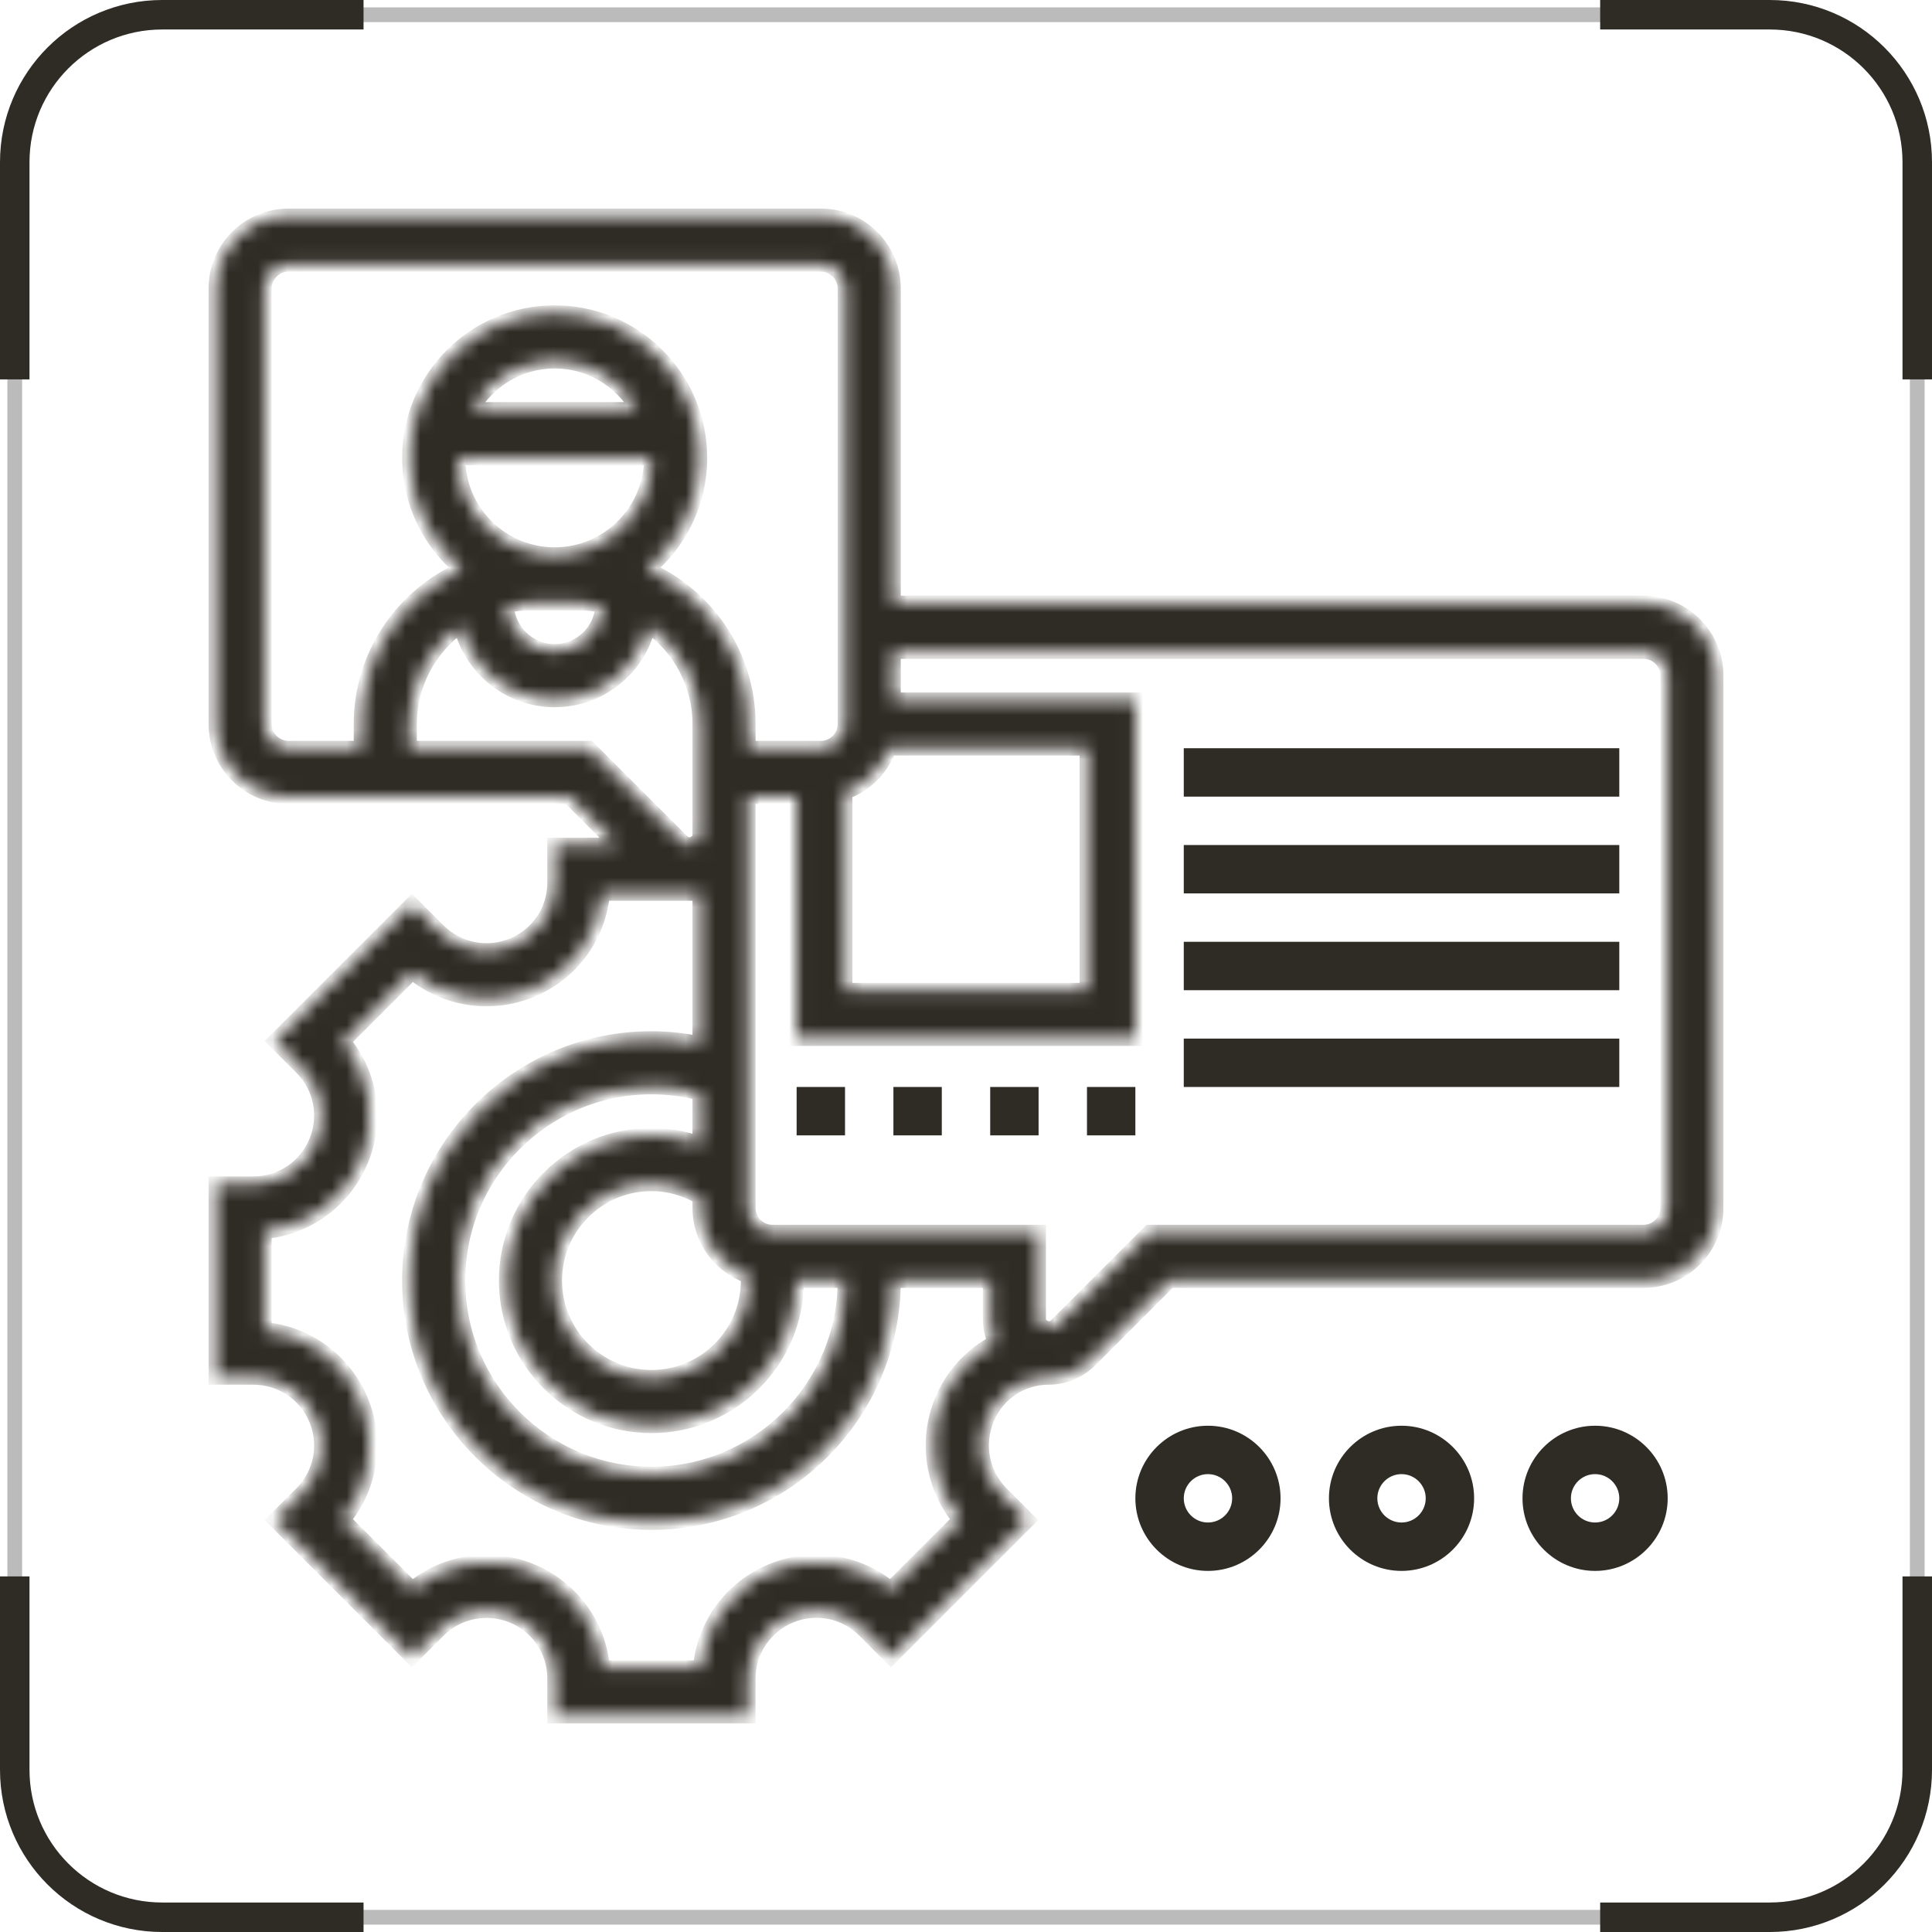
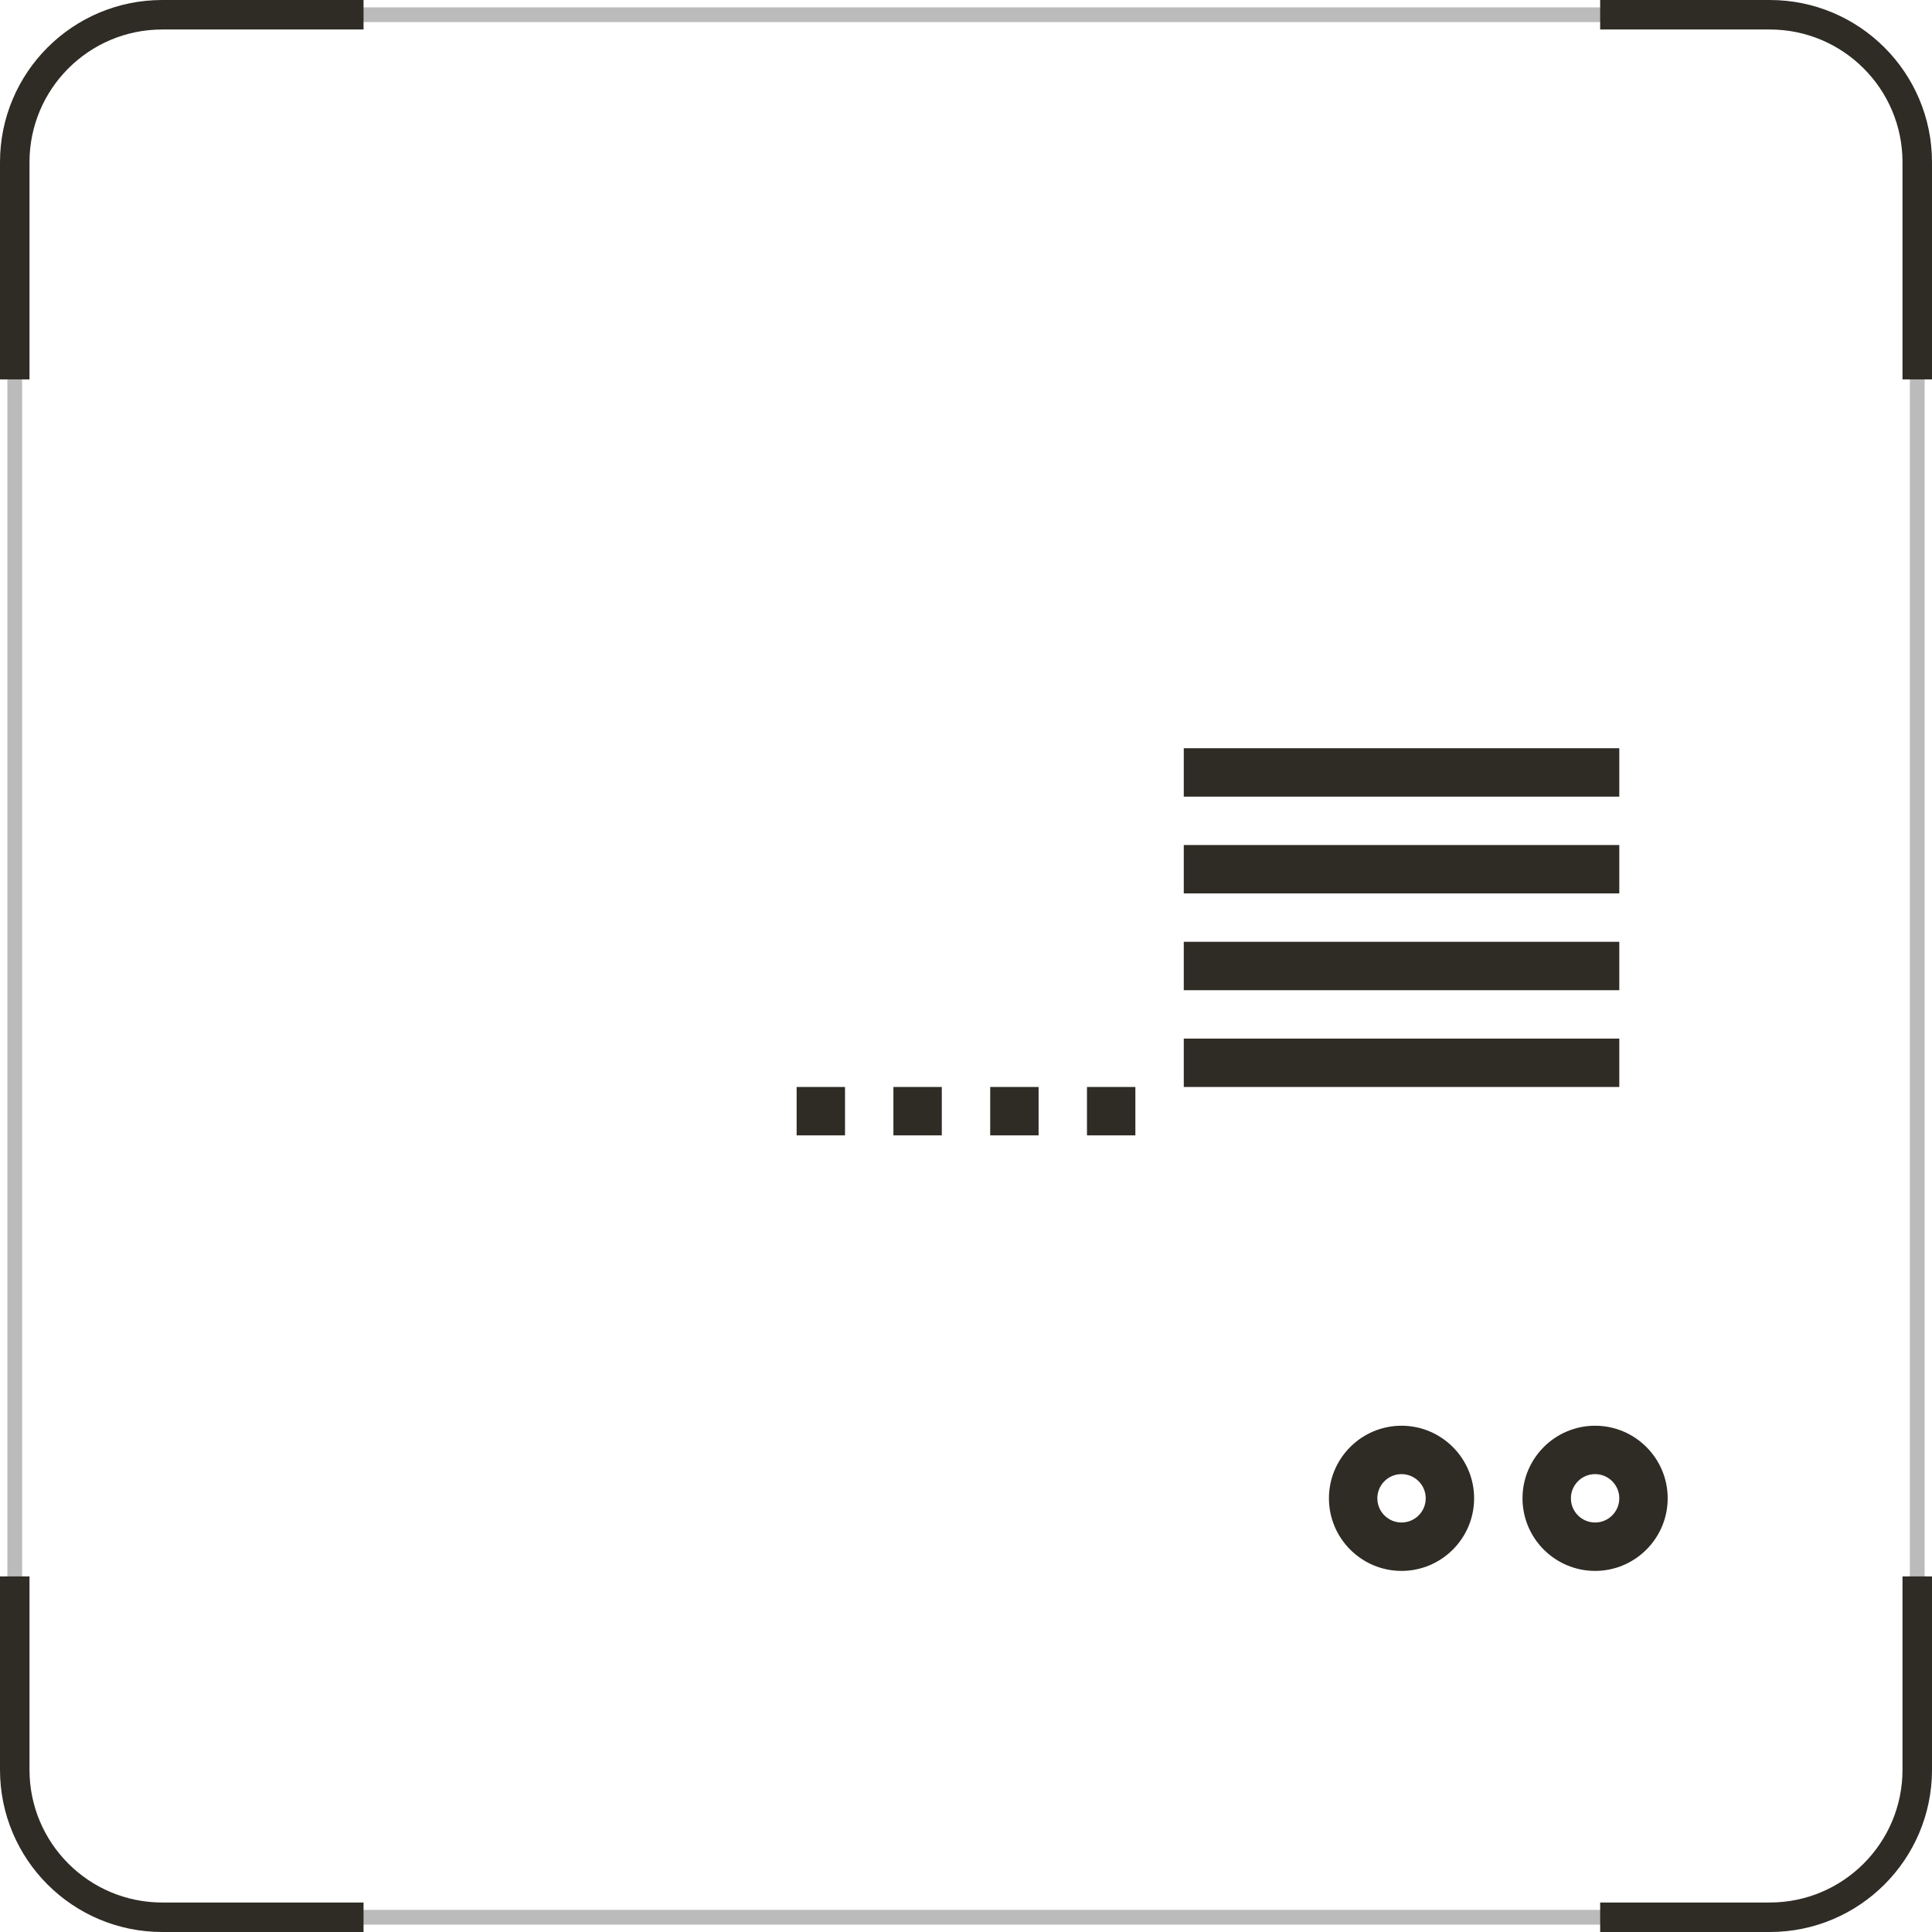
<svg xmlns="http://www.w3.org/2000/svg" width="131" height="131" viewBox="0 0 131 131" fill="none">
  <mask id="path-1-inside-1_1253_189" fill="white">
-     <path d="M111.438 40.891H60.578V19.562C60.578 16.849 58.37 14.641 55.656 14.641H19.562C16.849 14.641 14.641 16.849 14.641 19.562V49.094C14.641 51.807 16.849 54.016 19.562 54.016H38.571L41.852 57.297H37.609V59.851C37.609 61.715 36.497 63.379 34.776 64.094C33.034 64.822 31.047 64.424 29.713 63.09L27.93 61.307L18.649 70.588L20.455 72.394C21.774 73.715 22.165 75.68 21.441 77.424C20.724 79.15 19.054 80.266 17.184 80.266H14.641V93.391H17.179C19.052 93.391 20.726 94.508 21.444 96.237C22.165 97.971 21.772 99.948 20.445 101.274L18.65 103.069L27.931 112.351L29.713 110.566C31.045 109.233 33.034 108.837 34.778 109.562C36.497 110.278 37.609 111.943 37.609 113.805V116.359H50.734V113.805C50.734 111.941 51.847 110.278 53.596 109.549C55.32 108.831 57.287 109.223 58.606 110.54L60.412 112.351L69.693 103.069L67.912 101.285C66.578 99.951 66.183 97.965 66.921 96.188C67.623 94.488 69.264 93.391 71.104 93.391C72.144 93.391 73.165 92.967 73.903 92.231L79.304 86.828H111.438C114.151 86.828 116.359 84.62 116.359 81.906V45.812C116.359 43.099 114.151 40.891 111.438 40.891ZM57.297 53.714C58.687 53.218 59.781 52.124 60.276 50.734H73.703V67.141H57.297V53.714ZM17.922 49.094V19.562C17.922 18.657 18.659 17.922 19.562 17.922H55.656C56.56 17.922 57.297 18.657 57.297 19.562V49.094C57.297 49.999 56.56 50.734 55.656 50.734H50.734V49.094C50.734 44.42 47.922 40.395 43.906 38.605C46.072 36.797 47.453 34.082 47.453 31.047C47.453 25.618 43.038 21.203 37.609 21.203C32.181 21.203 27.766 25.618 27.766 31.047C27.766 34.082 29.147 36.797 31.313 38.605C27.296 40.395 24.484 44.42 24.484 49.094V50.734H19.562C18.659 50.734 17.922 49.999 17.922 49.094ZM57.297 86.828C57.297 94.065 51.409 99.953 44.172 99.953C36.935 99.953 31.047 94.065 31.047 86.828C31.047 79.591 36.935 73.703 44.172 73.703C45.288 73.703 46.387 73.843 47.453 74.118V77.557C46.41 77.186 45.307 76.984 44.172 76.984C38.743 76.984 34.328 81.399 34.328 86.828C34.328 92.257 38.743 96.672 44.172 96.672C49.601 96.672 54.016 92.257 54.016 86.828H57.297ZM50.734 86.828C50.734 90.447 47.791 93.391 44.172 93.391C40.553 93.391 37.609 90.447 37.609 86.828C37.609 83.209 40.553 80.266 44.172 80.266C45.343 80.266 46.459 80.584 47.453 81.163V81.906C47.453 84.031 48.813 85.827 50.703 86.516C50.708 86.621 50.734 86.723 50.734 86.828ZM44.172 31.047C44.172 34.666 41.229 37.609 37.609 37.609C33.99 37.609 31.047 34.666 31.047 31.047H44.172ZM31.959 27.766C33.098 25.813 35.191 24.484 37.609 24.484C40.028 24.484 42.121 25.813 43.26 27.766H31.959ZM35.969 40.891H39.25C39.806 40.891 40.349 40.948 40.874 41.055C40.786 42.785 39.363 44.172 37.609 44.172C35.855 44.172 34.433 42.785 34.344 41.055C34.87 40.948 35.413 40.891 35.969 40.891ZM27.766 50.734V49.094C27.766 46.334 29.147 43.9 31.242 42.411C31.933 45.296 34.517 47.453 37.609 47.453C40.702 47.453 43.286 45.296 43.977 42.411C46.072 43.9 47.453 46.334 47.453 49.094V56.618C47.453 57.172 46.685 57.49 46.293 57.098L39.929 50.734H27.766ZM63.876 94.964C62.739 97.702 63.219 100.796 65.078 103.044L60.389 107.733C58.15 105.871 55.064 105.387 52.308 106.532C49.584 107.662 47.75 110.184 47.486 113.078H40.858C40.592 110.182 38.76 107.662 36.036 106.532C33.301 105.398 30.207 105.879 27.956 107.735L23.267 103.046C25.128 100.801 25.61 97.714 24.474 94.979C23.343 92.252 20.819 90.415 17.922 90.144V83.512C20.818 83.243 23.341 81.406 24.481 78.661C25.615 75.931 25.131 72.847 23.267 70.611L27.956 65.92C30.205 67.781 33.298 68.261 36.034 67.124C38.758 65.994 40.592 63.472 40.856 60.578H47.453V70.765C46.377 70.545 45.283 70.422 44.172 70.422C35.126 70.422 27.766 77.782 27.766 86.828C27.766 95.874 35.126 103.234 44.172 103.234C53.218 103.234 60.578 95.874 60.578 86.828H67.141V89.43C67.141 89.995 67.264 90.531 67.479 91.017C65.892 91.85 64.599 93.213 63.876 94.964ZM113.078 81.906C113.078 82.812 112.341 83.547 111.438 83.547H77.946L71.583 89.909C71.188 90.306 70.422 89.983 70.422 89.43V83.547H52.375C51.471 83.547 50.734 82.812 50.734 81.906V54.016H54.016V70.422H76.984V47.453H60.578V44.172H111.438C112.341 44.172 113.078 44.907 113.078 45.812V81.906Z" />
-   </mask>
+     </mask>
  <path d="M111.438 40.891H60.578V19.562C60.578 16.849 58.37 14.641 55.656 14.641H19.562C16.849 14.641 14.641 16.849 14.641 19.562V49.094C14.641 51.807 16.849 54.016 19.562 54.016H38.571L41.852 57.297H37.609V59.851C37.609 61.715 36.497 63.379 34.776 64.094C33.034 64.822 31.047 64.424 29.713 63.09L27.93 61.307L18.649 70.588L20.455 72.394C21.774 73.715 22.165 75.68 21.441 77.424C20.724 79.15 19.054 80.266 17.184 80.266H14.641V93.391H17.179C19.052 93.391 20.726 94.508 21.444 96.237C22.165 97.971 21.772 99.948 20.445 101.274L18.65 103.069L27.931 112.351L29.713 110.566C31.045 109.233 33.034 108.837 34.778 109.562C36.497 110.278 37.609 111.943 37.609 113.805V116.359H50.734V113.805C50.734 111.941 51.847 110.278 53.596 109.549C55.32 108.831 57.287 109.223 58.606 110.54L60.412 112.351L69.693 103.069L67.912 101.285C66.578 99.951 66.183 97.965 66.921 96.188C67.623 94.488 69.264 93.391 71.104 93.391C72.144 93.391 73.165 92.967 73.903 92.231L79.304 86.828H111.438C114.151 86.828 116.359 84.62 116.359 81.906V45.812C116.359 43.099 114.151 40.891 111.438 40.891ZM57.297 53.714C58.687 53.218 59.781 52.124 60.276 50.734H73.703V67.141H57.297V53.714ZM17.922 49.094V19.562C17.922 18.657 18.659 17.922 19.562 17.922H55.656C56.56 17.922 57.297 18.657 57.297 19.562V49.094C57.297 49.999 56.56 50.734 55.656 50.734H50.734V49.094C50.734 44.42 47.922 40.395 43.906 38.605C46.072 36.797 47.453 34.082 47.453 31.047C47.453 25.618 43.038 21.203 37.609 21.203C32.181 21.203 27.766 25.618 27.766 31.047C27.766 34.082 29.147 36.797 31.313 38.605C27.296 40.395 24.484 44.42 24.484 49.094V50.734H19.562C18.659 50.734 17.922 49.999 17.922 49.094ZM57.297 86.828C57.297 94.065 51.409 99.953 44.172 99.953C36.935 99.953 31.047 94.065 31.047 86.828C31.047 79.591 36.935 73.703 44.172 73.703C45.288 73.703 46.387 73.843 47.453 74.118V77.557C46.41 77.186 45.307 76.984 44.172 76.984C38.743 76.984 34.328 81.399 34.328 86.828C34.328 92.257 38.743 96.672 44.172 96.672C49.601 96.672 54.016 92.257 54.016 86.828H57.297ZM50.734 86.828C50.734 90.447 47.791 93.391 44.172 93.391C40.553 93.391 37.609 90.447 37.609 86.828C37.609 83.209 40.553 80.266 44.172 80.266C45.343 80.266 46.459 80.584 47.453 81.163V81.906C47.453 84.031 48.813 85.827 50.703 86.516C50.708 86.621 50.734 86.723 50.734 86.828ZM44.172 31.047C44.172 34.666 41.229 37.609 37.609 37.609C33.99 37.609 31.047 34.666 31.047 31.047H44.172ZM31.959 27.766C33.098 25.813 35.191 24.484 37.609 24.484C40.028 24.484 42.121 25.813 43.26 27.766H31.959ZM35.969 40.891H39.25C39.806 40.891 40.349 40.948 40.874 41.055C40.786 42.785 39.363 44.172 37.609 44.172C35.855 44.172 34.433 42.785 34.344 41.055C34.87 40.948 35.413 40.891 35.969 40.891ZM27.766 50.734V49.094C27.766 46.334 29.147 43.9 31.242 42.411C31.933 45.296 34.517 47.453 37.609 47.453C40.702 47.453 43.286 45.296 43.977 42.411C46.072 43.9 47.453 46.334 47.453 49.094V56.618C47.453 57.172 46.685 57.49 46.293 57.098L39.929 50.734H27.766ZM63.876 94.964C62.739 97.702 63.219 100.796 65.078 103.044L60.389 107.733C58.15 105.871 55.064 105.387 52.308 106.532C49.584 107.662 47.75 110.184 47.486 113.078H40.858C40.592 110.182 38.76 107.662 36.036 106.532C33.301 105.398 30.207 105.879 27.956 107.735L23.267 103.046C25.128 100.801 25.61 97.714 24.474 94.979C23.343 92.252 20.819 90.415 17.922 90.144V83.512C20.818 83.243 23.341 81.406 24.481 78.661C25.615 75.931 25.131 72.847 23.267 70.611L27.956 65.92C30.205 67.781 33.298 68.261 36.034 67.124C38.758 65.994 40.592 63.472 40.856 60.578H47.453V70.765C46.377 70.545 45.283 70.422 44.172 70.422C35.126 70.422 27.766 77.782 27.766 86.828C27.766 95.874 35.126 103.234 44.172 103.234C53.218 103.234 60.578 95.874 60.578 86.828H67.141V89.43C67.141 89.995 67.264 90.531 67.479 91.017C65.892 91.85 64.599 93.213 63.876 94.964ZM113.078 81.906C113.078 82.812 112.341 83.547 111.438 83.547H77.946L71.583 89.909C71.188 90.306 70.422 89.983 70.422 89.43V83.547H52.375C51.471 83.547 50.734 82.812 50.734 81.906V54.016H54.016V70.422H76.984V47.453H60.578V44.172H111.438C112.341 44.172 113.078 44.907 113.078 45.812V81.906Z" fill="#2F2B25" stroke="#2F2B25" mask="url(#path-1-inside-1_1253_189)" />
  <path d="M54.266 73.953H57.047V76.734H54.266V73.953Z" fill="#2F2B25" stroke="#2F2B25" stroke-width="0.5" />
  <path d="M60.828 73.953H63.609V76.734H60.828V73.953Z" fill="#2F2B25" stroke="#2F2B25" stroke-width="0.5" />
  <path d="M67.391 73.953H70.172V76.734H67.391V73.953Z" fill="#2F2B25" stroke="#2F2B25" stroke-width="0.5" />
  <path d="M73.953 73.953H76.734V76.734H73.953V73.953Z" fill="#2F2B25" stroke="#2F2B25" stroke-width="0.5" />
  <path d="M80.516 50.984H109.547V53.766H80.516V50.984Z" fill="#2F2B25" stroke="#2F2B25" stroke-width="0.5" />
  <path d="M80.516 57.547H109.547V60.328H80.516V57.547Z" fill="#2F2B25" stroke="#2F2B25" stroke-width="0.5" />
  <path d="M80.516 64.109H109.547V66.891H80.516V64.109Z" fill="#2F2B25" stroke="#2F2B25" stroke-width="0.5" />
  <path d="M80.516 70.672H109.547V73.453H80.516V70.672Z" fill="#2F2B25" stroke="#2F2B25" stroke-width="0.5" />
-   <path d="M77.234 101.594C77.234 99.018 79.331 96.922 81.906 96.922C84.482 96.922 86.578 99.018 86.578 101.594C86.578 104.169 84.482 106.266 81.906 106.266C79.331 106.266 77.234 104.169 77.234 101.594ZM80.016 101.594C80.016 102.638 80.864 103.484 81.906 103.484C82.948 103.484 83.797 102.638 83.797 101.594C83.797 100.55 82.948 99.703 81.906 99.703C80.864 99.703 80.016 100.55 80.016 101.594Z" fill="#2F2B25" stroke="#2F2B25" stroke-width="0.5" />
  <path d="M90.359 101.594C90.359 99.018 92.456 96.922 95.031 96.922C97.607 96.922 99.703 99.018 99.703 101.594C99.703 104.169 97.607 106.266 95.031 106.266C92.456 106.266 90.359 104.169 90.359 101.594ZM93.141 101.594C93.141 102.638 93.989 103.484 95.031 103.484C96.073 103.484 96.922 102.638 96.922 101.594C96.922 100.55 96.073 99.703 95.031 99.703C93.989 99.703 93.141 100.55 93.141 101.594Z" fill="#2F2B25" stroke="#2F2B25" stroke-width="0.5" />
  <path d="M103.484 101.594C103.484 99.018 105.581 96.922 108.156 96.922C110.732 96.922 112.828 99.018 112.828 101.594C112.828 104.169 110.732 106.266 108.156 106.266C105.581 106.266 103.484 104.169 103.484 101.594ZM106.266 101.594C106.266 102.638 107.114 103.484 108.156 103.484C109.198 103.484 110.047 102.638 110.047 101.594C110.047 100.55 109.198 99.703 108.156 99.703C107.114 99.703 106.266 100.55 106.266 101.594Z" fill="#2F2B25" stroke="#2F2B25" stroke-width="0.5" />
  <rect x="1" y="1" width="129" height="129" rx="10" stroke="#BBBBBB" />
  <path d="M24.65 1H11C5.477 1 1 5.477 1 11V25.725M108.5 130H120C125.523 130 130 125.523 130 120V106.888M1 106.888V120C1 125.523 5.477 130 11 130H24.65M130 25.725V11C130 5.477 125.523 1 120 1H108.5" stroke="#2F2B25" stroke-width="2" />
</svg>